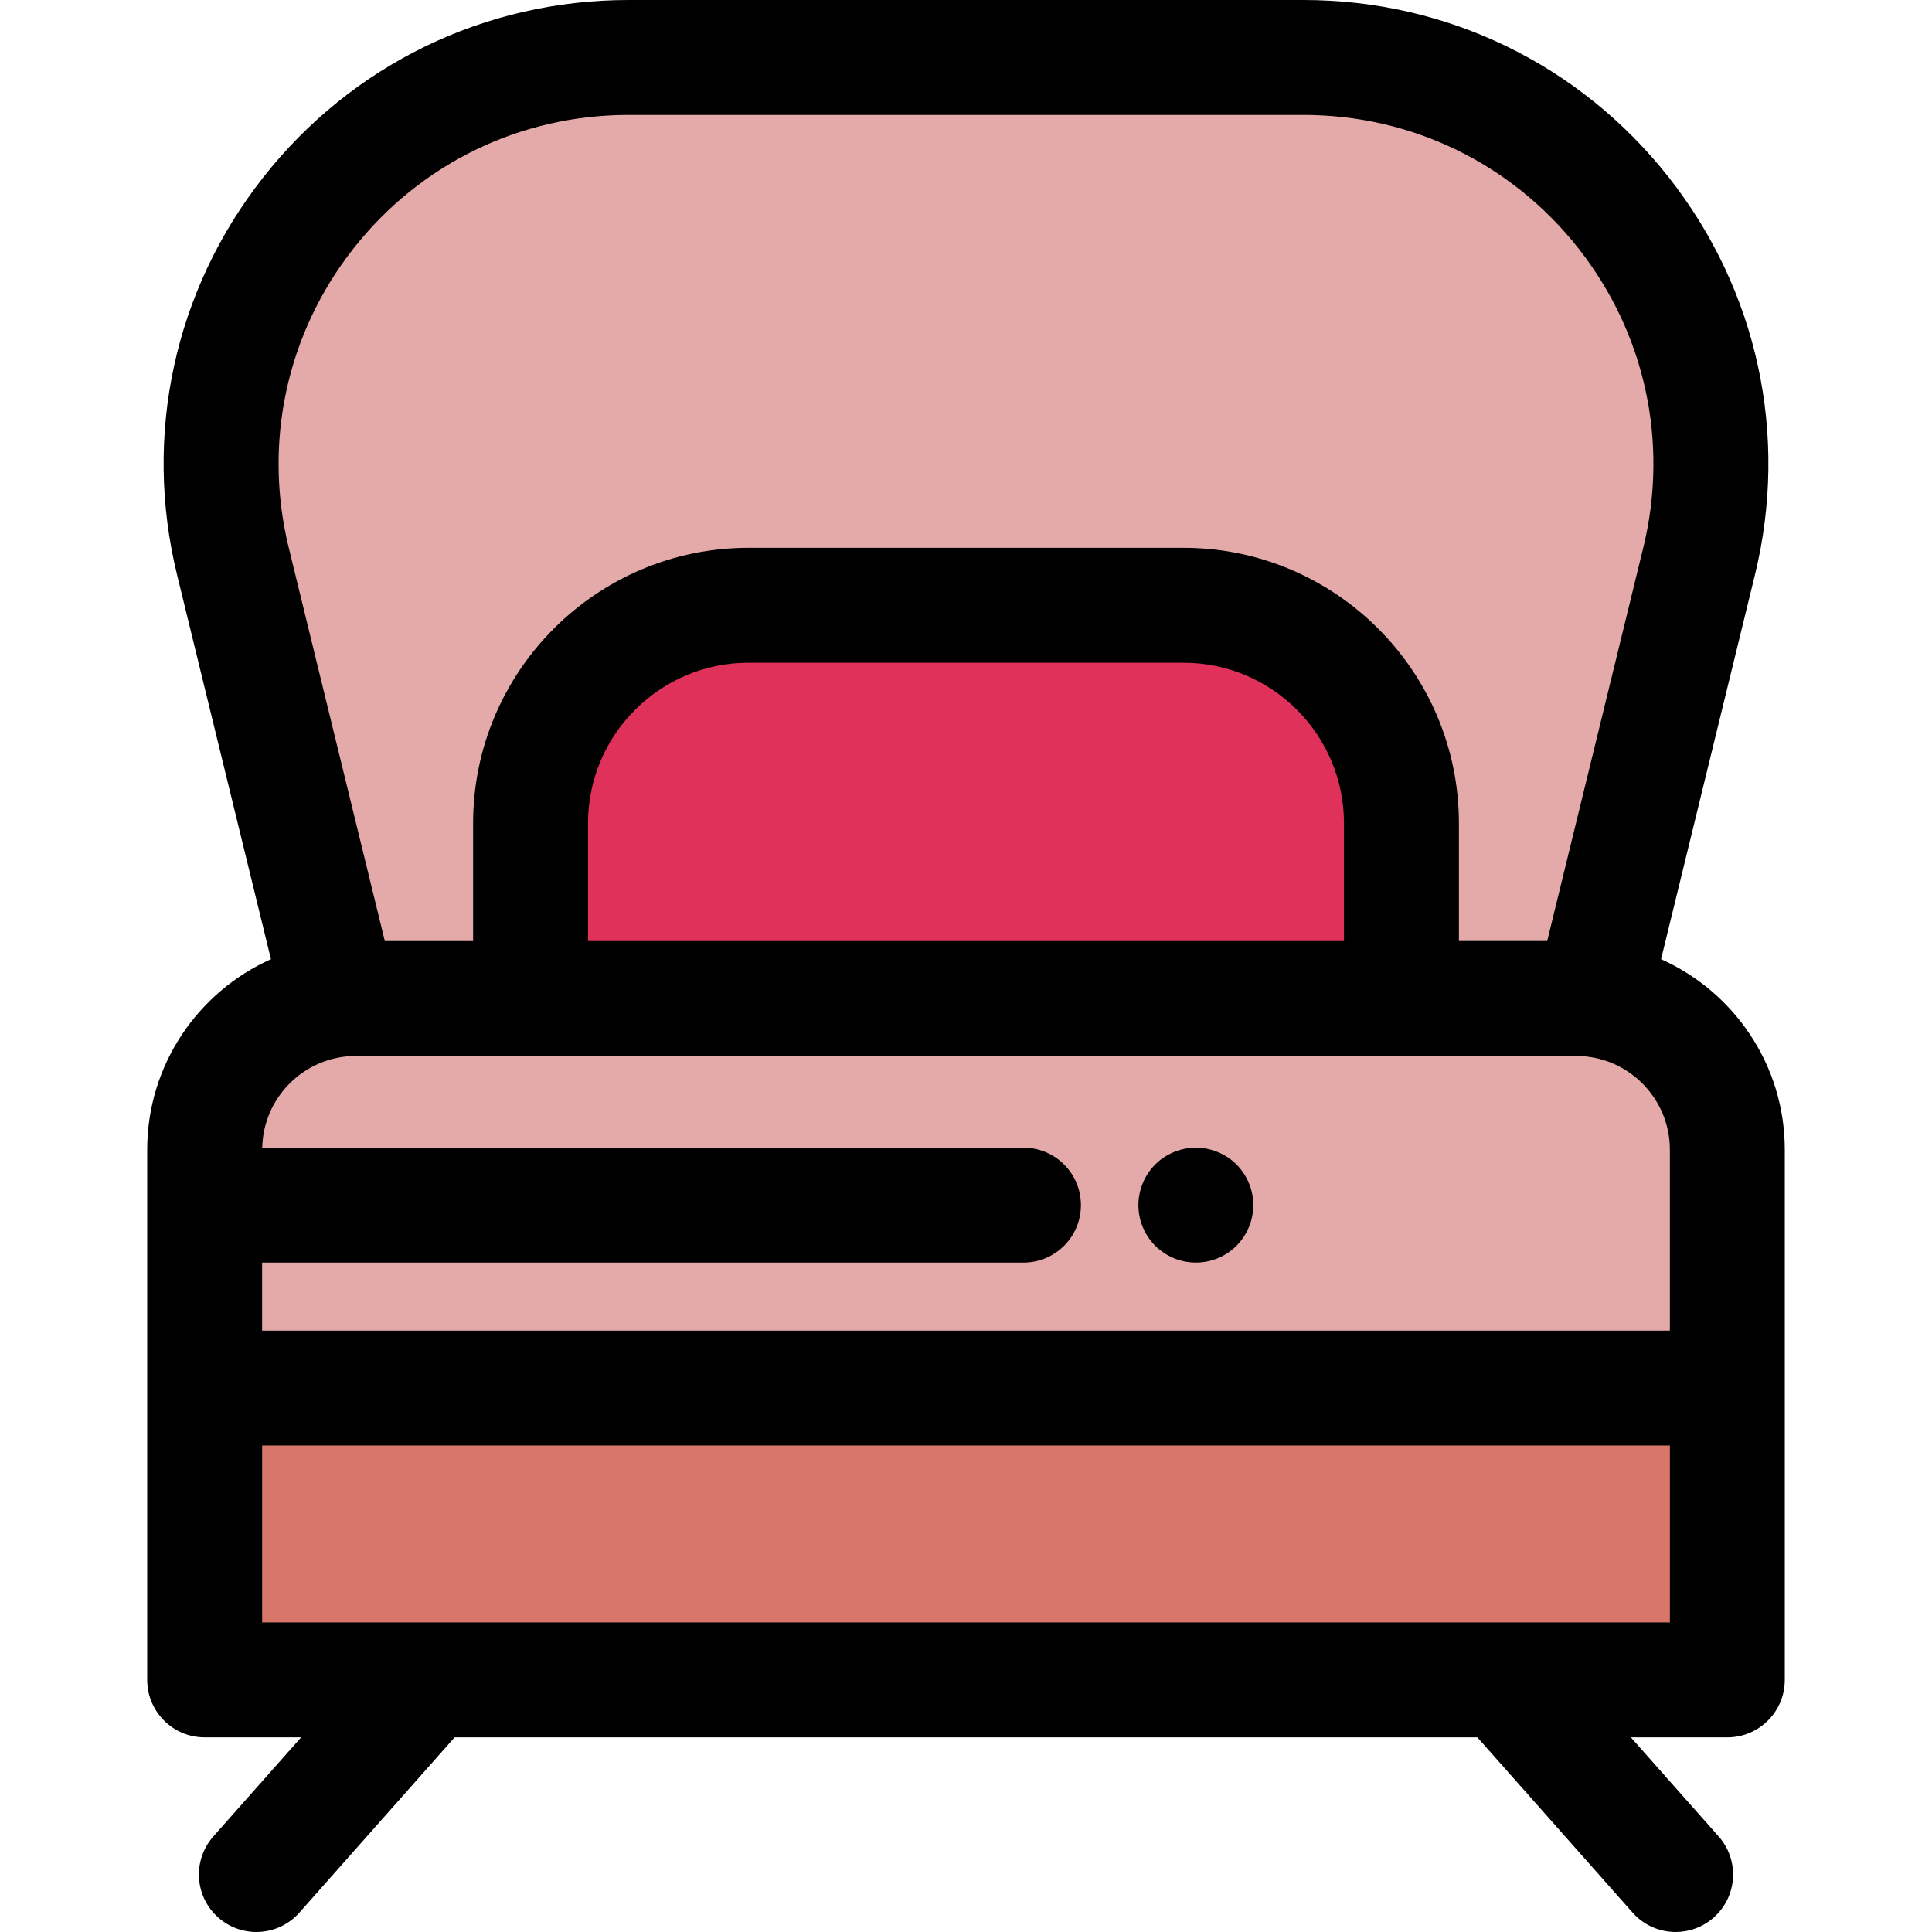
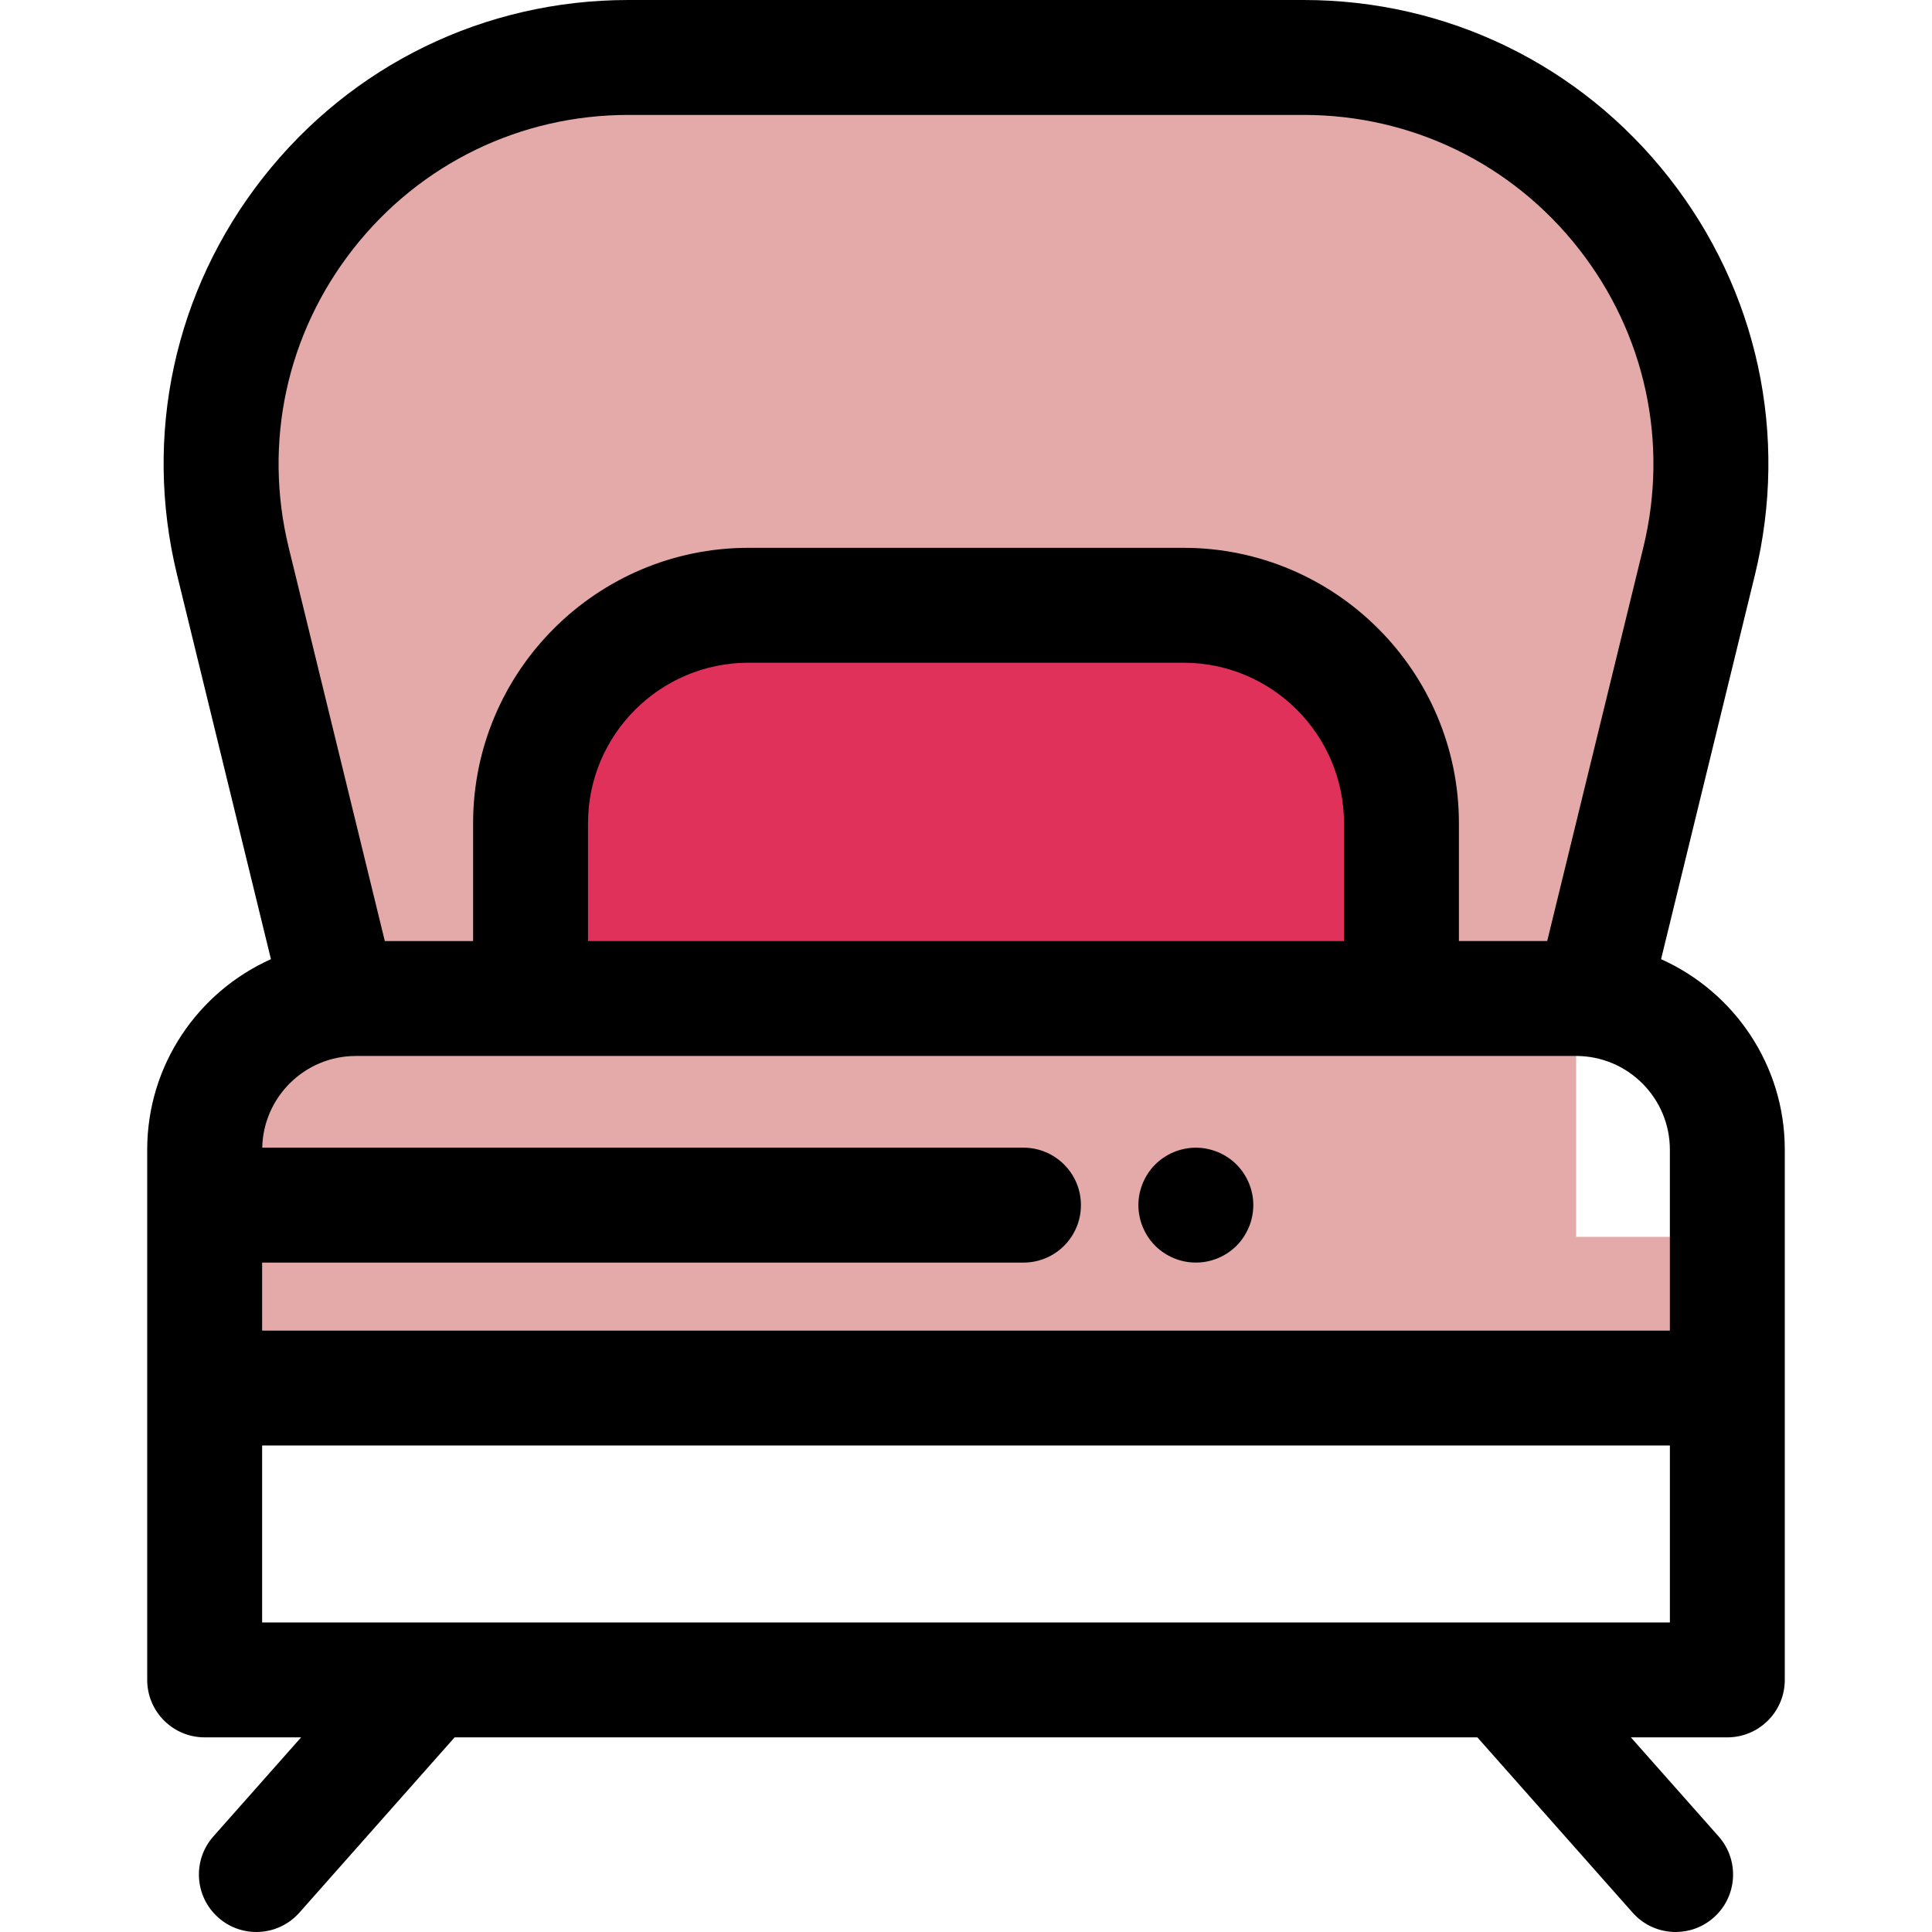
<svg xmlns="http://www.w3.org/2000/svg" version="1.1" id="Layer_1" x="0px" y="0px" viewBox="0 0 511.999 511.999" style="enable-background:new 0 0 511.999 511.999;" xml:space="preserve">
  <path style="fill:#E4AAA9;" d="M421.98,264.613H90.024L61.718,148.724C45.121,80.769,96.581,15.227,166.534,15.227h178.935  c69.953,0,121.412,65.542,104.814,133.495L421.98,264.613z" />
  <path style="fill:#E0315B;" d="M371.398,264.613H140.604v-46.453c0-31.898,25.859-57.757,57.757-57.757H313.64  c31.898,0,57.757,25.859,57.757,57.757V264.613z" />
-   <rect x="54.239" y="367.847" style="fill:#D8766A;" width="403.525" height="77.346" />
-   <path style="fill:#E4AAA9;" d="M457.764,367.846H54.239v-63.163c0-22.13,17.939-40.069,40.069-40.069h323.388  c22.13,0,40.069,17.939,40.069,40.069v63.163H457.764z" />
+   <path style="fill:#E4AAA9;" d="M457.764,367.846H54.239v-63.163c0-22.13,17.939-40.069,40.069-40.069h323.388  v63.163H457.764z" />
  <path d="M440.2,254.193l24.877-101.856c9.028-36.961,0.729-75.324-22.766-105.248S383.516,0,345.469,0H166.532  c-38.046,0-73.343,17.163-96.84,47.089s-31.795,68.287-22.766,105.248l24.877,101.856c-19.302,8.637-32.791,28.012-32.791,50.489  v63.163v77.346c0,8.409,6.817,15.227,15.227,15.227h25.559l-23.255,26.257c-5.576,6.295-4.992,15.919,1.303,21.495  c6.297,5.578,15.919,4.992,21.495-1.303l41.137-46.448h271.042l41.137,46.448c3.01,3.397,7.198,5.132,11.405,5.132  c3.588,0,7.192-1.261,10.09-3.828c6.297-5.576,6.88-15.2,1.303-21.495l-23.255-26.257h25.559c8.41,0,15.227-6.819,15.227-15.227  v-77.346v-63.163C472.992,282.204,459.502,262.83,440.2,254.193z M442.537,352.618H69.467V334.6h201.762  c8.41,0,15.227-6.819,15.227-15.227s-6.817-15.227-15.227-15.227H69.493c0.289-13.447,11.297-24.304,24.814-24.304h46.297h230.792  h46.297c13.697,0,24.84,11.143,24.84,24.84v47.937H442.537z M356.17,249.386H155.832v-31.224c0-23.452,19.078-42.532,42.53-42.532  H313.64c23.45,0,42.53,19.078,42.53,42.532V249.386z M93.646,65.895c17.685-22.523,44.251-35.44,72.887-35.44H345.47  c28.637,0,55.202,12.917,72.886,35.44c17.685,22.524,23.93,51.397,17.135,79.214l-25.468,104.275h-23.398v-31.222  c0-40.244-32.74-72.986-72.985-72.986H198.362c-40.244,0-72.985,32.742-72.985,72.986v31.225h-23.398L76.511,145.111  C69.716,117.292,75.963,88.419,93.646,65.895z M442.537,429.964h-44.159H113.626H69.467v-46.891h373.07V429.964z" />
  <path d="M316.911,334.592c-0.99,0-1.995-0.091-2.969-0.288c-0.975-0.196-1.934-0.487-2.848-0.868  c-0.929-0.381-1.812-0.853-2.634-1.401c-0.837-0.563-1.614-1.188-2.315-1.888s-1.34-1.491-1.888-2.315  c-0.563-0.838-1.02-1.721-1.401-2.634s-0.685-1.871-0.868-2.846c-0.198-0.99-0.305-1.981-0.305-2.986  c0-4.005,1.629-7.933,4.462-10.764c0.7-0.7,1.477-1.34,2.315-1.888c0.822-0.548,1.705-1.02,2.619-1.401  c0.929-0.381,1.888-0.67,2.863-0.868c1.964-0.396,3.974-0.396,5.939,0c0.975,0.198,1.934,0.487,2.863,0.868  c0.914,0.381,1.797,0.853,2.619,1.401c0.838,0.548,1.614,1.188,2.315,1.888c2.832,2.831,4.462,6.759,4.462,10.764  c0,1.005-0.107,1.996-0.305,2.986c-0.183,0.975-0.487,1.934-0.868,2.846c-0.381,0.915-0.853,1.798-1.401,2.634  c-0.548,0.822-1.188,1.614-1.888,2.315s-1.477,1.325-2.315,1.888c-0.822,0.548-1.705,1.02-2.619,1.401  c-0.929,0.381-1.888,0.67-2.863,0.868C318.906,334.502,317.9,334.592,316.911,334.592z" />
  <g>
</g>
  <g>
</g>
  <g>
</g>
  <g>
</g>
  <g>
</g>
  <g>
</g>
  <g>
</g>
  <g>
</g>
  <g>
</g>
  <g>
</g>
  <g>
</g>
  <g>
</g>
  <g>
</g>
  <g>
</g>
  <g>
</g>
</svg>